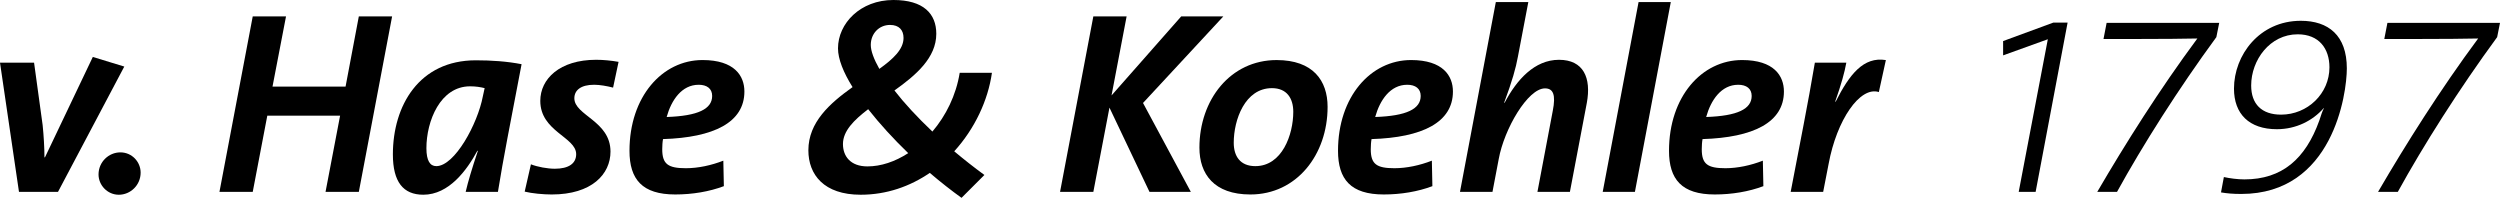
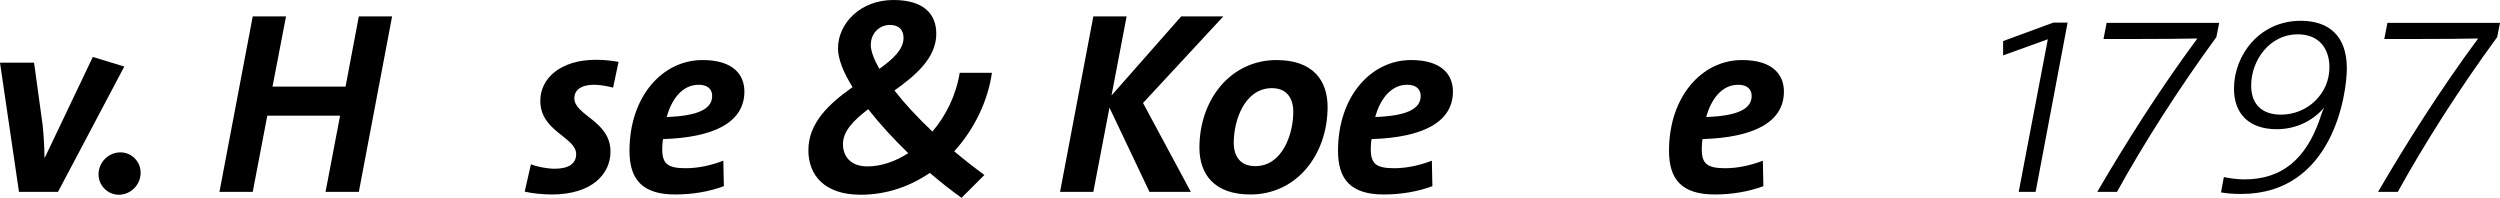
<svg xmlns="http://www.w3.org/2000/svg" id="a" viewBox="0 0 2175.95 172.2">
  <path d="m50.47,167H16.52L0,54.54h29.65l7.46,54.32c.91,8.83,1.58,19.68,1.58,28.05h.46l41.64-87.35,27.39,8.37-57.7,109.07Z" />
  <path d="m103.42,169.5c-9.95,0-17.66-8.37-17.66-17.64,0-10.87,8.83-19.24,19.01-19.24s17.64,8.37,17.64,17.64c0,10.87-8.83,19.24-19.01,19.24h.01Z" />
  <path d="m283.34,167l12.67-66.31h-63.36l-12.67,66.31h-28.97L219.98,14.26h28.97l-11.76,61.09h63.59l11.54-61.09h28.97l-28.97,152.75h-28.97Z" />
-   <path d="m405.31,167c2.04-8.83,5.43-20.14,10.64-35.76h-.46c-9.06,16.75-24.67,38.24-47.07,38.24-17.43,0-26.47-11.09-26.47-35.08,0-42.54,22.86-81.91,72.19-81.91,13.57,0,27.16.91,39.83,3.39-9.95,52.28-15.84,81.47-20.59,111.11h-28.07Zm16.52-90.29c-3.62-.91-7.69-1.58-12.67-1.58-26.02,0-38.02,30.32-38.02,53.86,0,10.87,3.16,15.61,8.6,15.61,16.06,0,35.99-36.88,40.5-60.65l1.58-7.23h.01Z" />
  <path d="m533.62,76.26c-5.2-1.35-11.54-2.49-16.52-2.49-11.54,0-17.2,4.76-17.2,11.76,0,14.94,31.46,19.7,31.46,46.4,0,19.68-16.29,37.34-51.14,37.34-7.23,0-17.2-.91-23.54-2.49l5.43-23.77c5.65,2.26,14.48,3.85,20.82,3.85,11.99,0,18.56-4.53,18.56-12.67,0-14.94-31.23-19.7-31.23-46.4,0-19.01,16.75-35.76,48.66-35.76,6.11,0,13.13.68,19.47,1.81l-4.76,22.4v.03h0Z" />
  <path d="m630.04,162.03c-12.67,4.76-27.39,7.23-42.32,7.23-28.74,0-39.83-13.13-39.83-38.02,0-47.07,28.51-78.98,63.59-78.98,27.84,0,36.43,13.8,36.43,27.39,0,26.93-26.7,40.06-70.83,41.41-.46,2.26-.68,6.11-.68,8.83,0,12.9,4.98,16.52,20.59,16.52,10.64,0,22.17-2.49,32.58-6.57l.46,22.17h.03Zm-21.95-88.25c-14.71,0-23.77,13.36-27.84,28.05,27.39-.91,39.6-7.02,39.6-18.33,0-6.34-4.53-9.73-11.76-9.73Z" />
  <path d="m863.36,63.36c-3.39,23.98-14.94,48.65-32.81,68.34,8.37,7.02,16.98,13.8,26.25,20.59l-19.91,19.91c-8.83-6.34-18.33-13.8-27.61-21.72-17.2,11.76-37.57,19.01-60.2,19.01-31.91,0-45.49-17.43-45.49-38.69,0-24.44,18.78-40.96,38.46-54.98-7.92-12.67-12.67-24.44-12.67-33.72,0-21.72,19.47-42.1,48.21-42.1,26.25,0,37.34,11.99,37.34,29.42,0,20.82-17.64,35.99-36.43,49.33,8.6,11.09,19.91,23.31,33.04,35.76,11.76-13.8,20.59-31.46,23.77-51.14h28.05Zm-72.87,69.92c-12.9-12.45-24.89-25.58-34.85-38.24-12.45,9.5-21.95,19.01-21.95,30.32,0,10.64,6.57,19.47,21.28,19.47,11.76,0,23.98-4.07,35.53-11.54h-.01Zm-25.12-73.33c11.99-8.6,21.05-16.98,21.05-26.93,0-6.79-3.85-11.32-11.76-11.32-9.5,0-16.75,7.46-16.75,17.43,0,5.2,2.72,12.45,7.46,20.82Z" />
  <path d="m994.85,89.62l41.64,77.4h-35.99l-34.85-73.33-14.03,73.33h-28.97l28.97-152.75h28.97l-13.13,68.8,60.65-68.8h36.66l-69.92,75.36h0Z" />
  <path d="m1088.31,169.27c-31.69,0-44.36-17.87-44.36-40.73,0-41.64,26.93-76.26,67.2-76.26,31.69,0,44.36,17.87,44.36,40.73,0,41.64-26.93,76.26-67.2,76.26Zm18.78-92.55c-23.54,0-33.27,27.61-33.27,47.52,0,11.76,5.65,20.36,18.78,20.36,23.31,0,33.04-27.39,33.04-47.29,0-11.76-5.65-20.59-18.56-20.59Z" />
  <path d="m1246.73,162.03c-12.67,4.76-27.39,7.23-42.32,7.23-28.74,0-39.83-13.13-39.83-38.02,0-47.07,28.51-78.98,63.59-78.98,27.84,0,36.43,13.8,36.43,27.39,0,26.93-26.7,40.06-70.83,41.41-.46,2.26-.68,6.11-.68,8.83,0,12.9,4.98,16.52,20.59,16.52,10.64,0,22.17-2.49,32.58-6.57l.46,22.17h.03,0Zm-21.95-88.25c-14.71,0-23.77,13.36-27.84,28.05,27.39-.91,39.6-7.02,39.6-18.33,0-6.34-4.53-9.73-11.76-9.73Z" />
-   <path d="m1338.15,167l13.36-70.61c2.72-13.8.46-19.47-6.79-19.47-14.94,0-35.53,35.3-40.27,61.55l-5.43,28.51h-28.28L1301.94,1.81h28.28l-9.06,47.52c-1.81,9.95-4.98,21.28-11.99,40.06h.46c10.41-19.91,26.02-37.34,47.29-37.34s28.28,15.61,24.21,37.57l-14.71,77.4h-28.28.01Z" />
-   <path d="m1423.02,167h-28.05L1426.18,1.81h28.05l-31.23,165.2h.01Z" />
  <path d="m1534.81,162.03c-12.67,4.76-27.39,7.23-42.31,7.23-28.74,0-39.83-13.13-39.83-38.02,0-47.07,28.51-78.98,63.59-78.98,27.83,0,36.43,13.8,36.43,27.39,0,26.93-26.7,40.06-70.83,41.41-.46,2.26-.68,6.11-.68,8.83,0,12.9,4.98,16.52,20.59,16.52,10.64,0,22.17-2.49,32.58-6.57l.46,22.17h.01Zm-21.95-88.25c-14.71,0-23.77,13.36-27.84,28.05,27.39-.91,39.6-7.02,39.6-18.33,0-6.34-4.53-9.73-11.76-9.73Z" />
-   <path d="m1635.29,80.11c-16.52-5.2-36.66,24.44-43.68,62.46l-4.76,24.44h-28.28l11.32-58.84c3.39-17.87,6.79-35.99,9.73-53.63h27.39c-1.58,8.6-4.3,18.56-9.73,33.95h.46c11.99-23.77,24.21-39.38,43.68-36.2l-6.11,27.84h-.01Z" />
  <path d="m1771.75,167h-14.71l25.35-132.84-38.92,14.03v-12.45l43.68-16.06h12.45l-27.83,147.32h-.01Z" />
  <path d="m1929.04,32.36c-33.04,45.03-64.27,94.36-86.44,134.65h-17.2c24.44-41.87,54.09-88.93,87.13-133.51-4.53.23-35.76.46-59.29.46h-22.4l2.72-14.03h97.99l-2.49,12.45h-.01Z" />
  <path d="m1935.61,154.1c5.2,1.13,11.99,2.04,17.87,2.04,32.81,0,53.18-17.87,65.17-51.14,1.58-4.76,2.49-7.92,4.07-10.87h-.23c-9.5,10.87-23.98,18.33-40.73,18.33-24.21,0-37.34-13.36-37.34-35.3,0-29.19,22.17-59.06,58.16-59.06,23.98,0,40.06,12.67,40.06,41.41,0,22.4-12.22,109.3-91.88,109.3-7.23,0-12.45-.46-17.64-1.35,0,0,2.49-13.36,2.49-13.36Zm64.27-124.24c-24.21,0-40.5,22.4-40.5,44.57,0,16.06,9.06,25.35,26.02,25.35,23.08,0,42.1-18.33,42.1-41.18,0-16.29-9.06-28.74-27.61-28.74h0Z" />
  <path d="m2173.44,32.36c-33.04,45.03-64.27,94.36-86.44,134.65h-17.2c24.44-41.87,54.09-88.93,87.13-133.51-4.53.23-35.76.46-59.29.46h-22.4l2.72-14.03h97.99l-2.49,12.45h-.01Z" />
</svg>